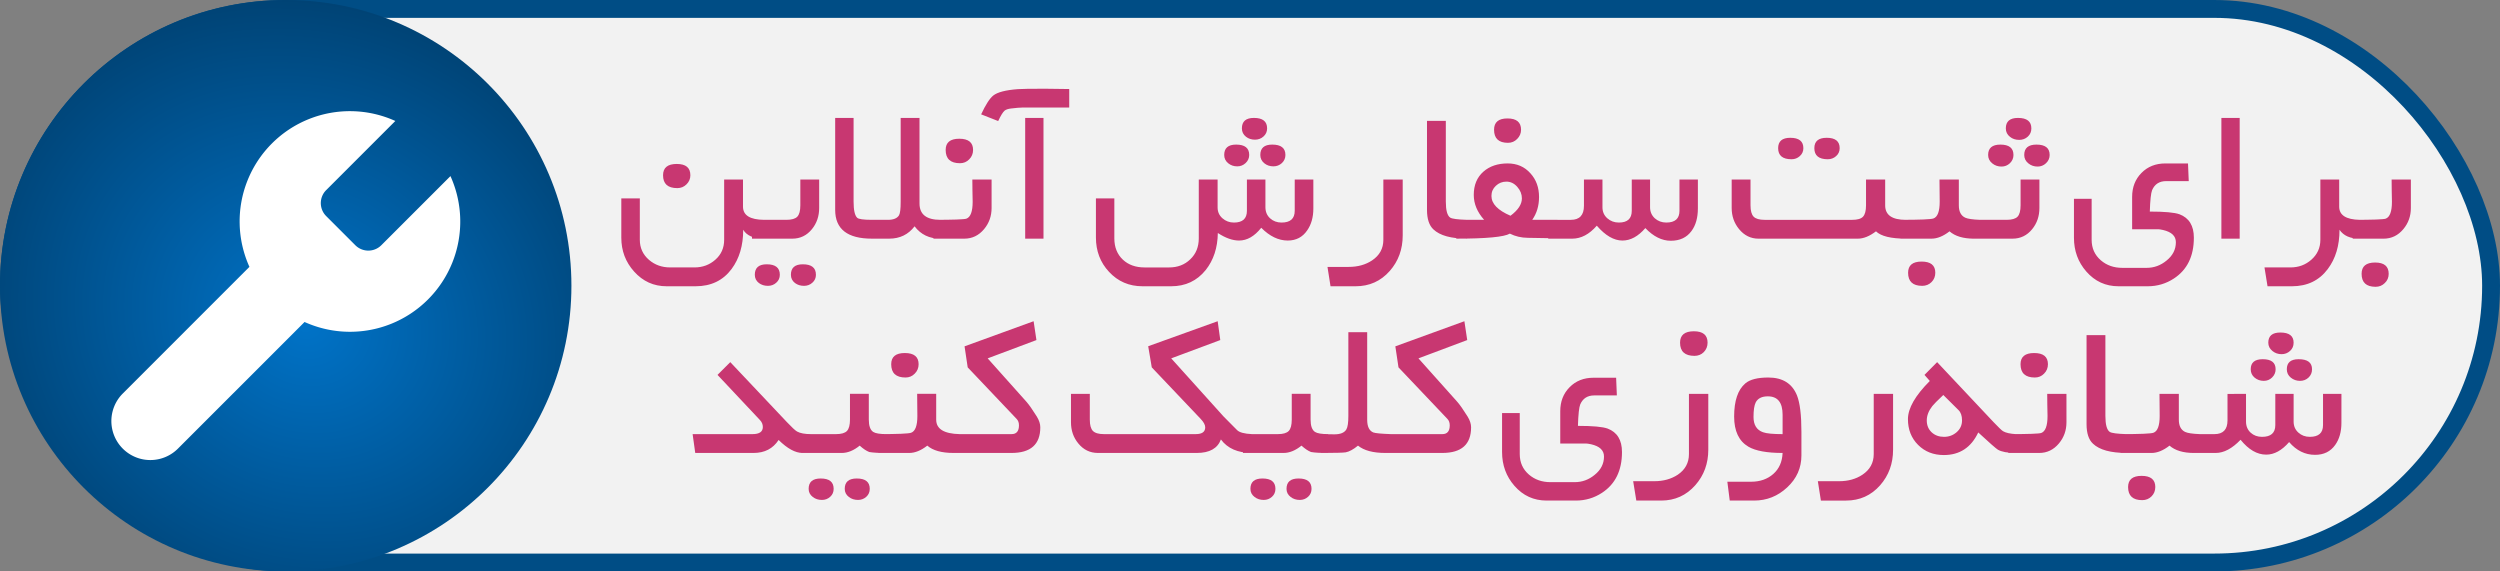
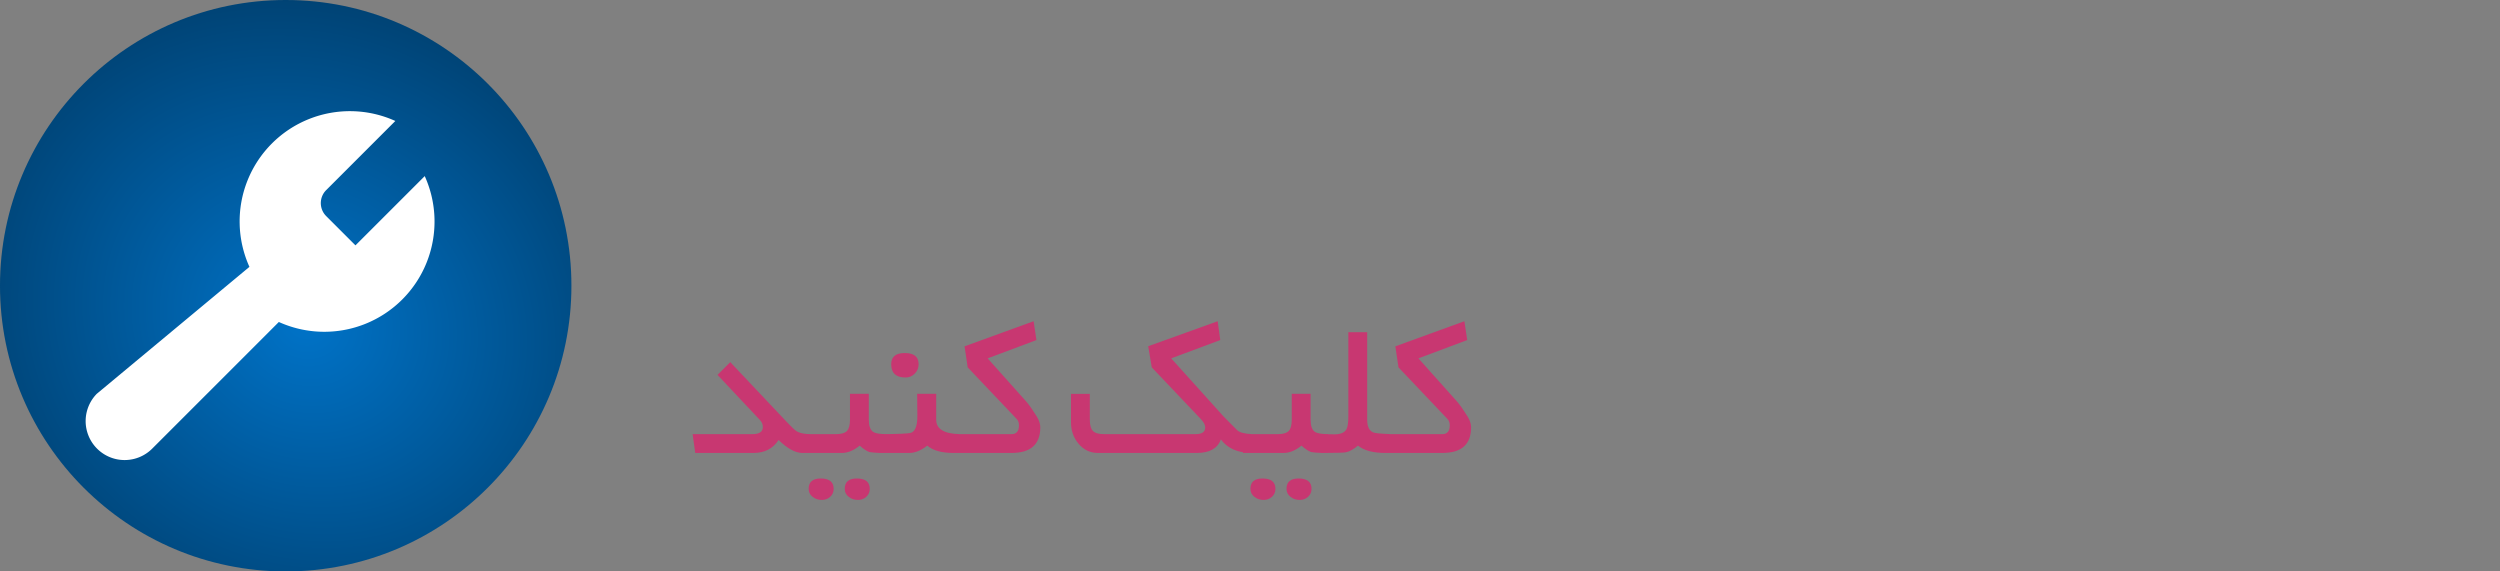
<svg xmlns="http://www.w3.org/2000/svg" xmlns:xlink="http://www.w3.org/1999/xlink" width="280" height="64" viewBox="0 0 262.5 60">
  <rect x="0" y="0" width="262.5" height="60" fill="#808080" stroke="none" />
  <defs>
    <radialGradient xlink:href="#prefix__a" id="prefix__b" cx="29.25" cy="23.404" fx="29.25" fy="23.404" r="30" gradientUnits="userSpaceOnUse" gradientTransform="matrix(1.472 .903 -.814 1.327 7.988 -23.659)" />
    <linearGradient id="prefix__a">
      <stop offset="0" stop-color="#0073c8" />
      <stop offset="1" stop-color="#002f52" />
    </linearGradient>
  </defs>
-   <rect width="260.625" height="58.125" x="-261.562" y="-59.063" rx="29.063" ry="29.063" transform="scale(-1)" fill="#f2f2f2" stroke="#004d85" stroke-width="1.875" paint-order="fill markers stroke" />
  <circle cx="29.999" cy="30" r="30" fill="url(#prefix__b)" />
-   <path d="M253.141 21.841q0 1.274-.791 2.22-.835 1-2.076 1h-3.241v-1.978q3.109 0 3.46-.121.66-.242.66-1.78 0-.385-.022-1.165-.011-.78-.011-1.164h2.021zm-2.329 6.91q0 .583-.407.967-.395.396-.966.396-1.472 0-1.472-1.363 0-1.186 1.417-1.186 1.428 0 1.428 1.186zm-3.043-3.69q-1.494 0-2.12-.935 0 2.483-1.231 4.12-1.351 1.813-3.768 1.813h-2.56l-.319-1.978h2.725q1.274 0 2.186-.802.956-.835.956-2.098v-6.328h1.977v2.845q0 1.34 2.154 1.385zm-12.602 0h-1.922v-12.68h1.922zm-4.812-.1q0 2.912-2.098 4.285-1.241.813-2.747.813h-3.065q-2.032 0-3.384-1.55-1.296-1.482-1.296-3.548v-4.087h1.857v4.307q0 1.318.967 2.153.922.791 2.252.791h2.549q1.164 0 2.087-.758.989-.79.989-1.933 0-.978-1.352-1.286-.362-.077-.494-.077h-2.747v-3.394q0-1.528.978-2.516.978-1 2.516-1h2.373l.077 1.857h-2.373q-1.066 0-1.472.944-.187.462-.242 2.253 2.34 0 3.12.285 1.505.572 1.505 2.461zm-17.063-11.48q0 .527-.374.867-.373.34-.9.34-.572.001-.967-.318-.44-.34-.44-.89 0-1.098 1.275-1.098 1.406 0 1.406 1.098zm1.922 2.79q0 .505-.384.868-.374.351-.879.351-.56 0-.967-.33-.44-.35-.44-.889 0-1.088 1.286-1.088 1.384 0 1.384 1.088zm-3.8 0q0 .505-.374.868-.374.351-.88.351-.56 0-.966-.33-.44-.35-.44-.889 0-1.088 1.286-1.088 1.373 0 1.373 1.088zm2.724 5.57q0 1.285-.758 2.22-.813.999-2.066.999h-4.23v-1.978h3.615q.824 0 1.143-.33.318-.34.318-1.186v-2.713h1.978zm-6.262 3.219h-.616q-1.68 0-2.56-.769-.988.769-1.89.769h-3.251v-1.978q3.065 0 3.45-.142.659-.231.659-1.77 0-.384-.011-1.153-.011-.78-.011-1.164h2.032v2.713q0 .967.66 1.286.395.187 1.538.23zm-4.67 3.582q0 .582-.395.977-.396.396-.978.396-1.483 0-1.483-1.373 0-1.176 1.417-1.176 1.44 0 1.44 1.176zm-10.041-13.085q0 .505-.374.835-.362.33-.879.33-1.406 0-1.406-1.165 0-1.088 1.297-1.088 1.362 0 1.362 1.088zm-3.812 0q0 .505-.374.835-.362.33-.868.33-1.406 0-1.406-1.165 0-1.088 1.274-1.088 1.374 0 1.374 1.088zm10.766 9.503q-2.35 0-3.142-.769-1.01.77-1.911.77H184.65q-1.23 0-2.055-1.012-.769-.944-.769-2.208v-2.988h1.978v2.713q0 .846.33 1.187.329.33 1.153.33h9.195q.824 0 1.132-.33.318-.34.318-1.187v-2.713h2.011v2.713q0 1.517 2.175 1.517zm-21.842-3.175q0 1.472-.67 2.373-.748 1.022-2.176 1.022-1.395 0-2.67-1.33-1.131 1.308-2.405 1.308-1.34 0-2.692-1.56-1.187 1.362-2.582 1.362h-2.516v-1.977h2.374q1.374 0 1.374-1.473v-2.757h1.944v2.911q0 .703.506 1.154.505.45 1.219.45 1.351 0 1.351-1.23v-3.285h1.923v2.911q0 .692.494 1.154.506.45 1.209.45 1.384 0 1.384-1.23v-3.285h1.934zm-18.567-8.262q0 .56-.407.967-.395.407-.966.407-1.462 0-1.462-1.374 0-1.186 1.407-1.186 1.428 0 1.428 1.186zm3.823 11.437q-.22-.044-1.165-.055l-1.955-.033q-1.022-.01-1.879-.44-.912.528-5.625.528v-1.977h2.923q-1.088-1.22-1.088-2.615 0-1.55 1.01-2.44.979-.867 2.55-.867 1.472 0 2.395 1.044.9.988.9 2.482 0 1.374-.714 2.396h2.648zm-3.735-4.23q0-.659-.484-1.208-.483-.55-1.142-.55-.648 0-1.11.44-.461.428-.461 1.066 0 1.22 2 2.076 1.197-.89 1.197-1.824zm-5.757 4.23q-2.505 0-3.527-.967-.68-.626-.68-2.054v-9.35h1.977v8.482q0 1.373.461 1.68.286.188 1.769.232zm-6.757-.34q0 2.186-1.362 3.735-1.417 1.604-3.582 1.604h-2.636l-.319-2.033h2.23q1.429 0 2.45-.68 1.187-.792 1.187-2.165v-6.328h2.032zm-14.238-11.24q0 .517-.385.857-.373.33-.89.33-.549 0-.944-.308-.429-.34-.429-.879 0-1.098 1.264-1.098 1.384 0 1.384 1.098zm1.923 2.791q0 .505-.374.857-.373.34-.89.34-.55 0-.945-.318-.428-.34-.428-.879 0-1.088 1.252-1.088 1.385 0 1.385 1.088zm-3.802 0q0 .494-.373.846-.374.352-.88.352-.548 0-.944-.32-.428-.34-.428-.878 0-1.088 1.252-1.088 1.373 0 1.373 1.088zm6.735 5.614q0 1.384-.648 2.307-.725 1.066-2.044 1.066-1.45 0-2.78-1.34-1.065 1.34-2.328 1.34-1.022 0-2.23-.791-.034 2.329-1.275 3.889-1.373 1.703-3.625 1.703h-3.01q-2.11 0-3.516-1.516-1.374-1.472-1.374-3.604V20.83h1.934v4.197q0 1.395.9 2.241.869.813 2.275.813h2.57q1.352 0 2.231-.857.89-.846.89-2.197v-6.174h1.977v2.933q0 .681.506 1.132.516.45 1.208.45 1.363 0 1.363-1.23v-3.285h1.944v2.911q0 .703.484 1.154.494.45 1.208.45 1.384 0 1.384-1.23v-3.285h1.956zm-25.633-10.59h-4.955q-.33 0-1.153.098-.462.055-.67.22-.264.209-.682 1.098l-1.79-.703q.714-1.527 1.274-1.977.67-.528 2.593-.67.582-.044 2.823-.044.835 0 2.56.033zm-2.703 13.765h-1.922V12.382h1.922zm-7.393-9.316q0 .582-.407.988-.395.407-.967.407-1.505 0-1.505-1.395 0-1.176 1.428-1.176 1.45 0 1.45 1.176zm1.944 6.097q0 1.274-.79 2.22-.836 1-2.077 1h-3.241v-1.978q3.109 0 3.46-.121.66-.242.66-1.78 0-.385-.022-1.165-.011-.78-.011-1.164h2.021zm-5.383 3.22q-1.725 0-2.703-1.297-.988 1.296-2.67 1.296h-1.812q-3.856 0-3.856-3.021v-9.657h1.933v8.789q0 1.33.374 1.692.22.22 1.549.22h1.692q.857 0 1.153-.473.176-.286.176-1.44v-8.788h1.978v8.987q0 1.714 2.186 1.714zm-12.722-3.22q0 1.285-.758 2.22-.813 1-2.066 1h-4.23v-1.978h3.615q.824 0 1.143-.33.318-.34.318-1.187v-2.713h1.978zm-.34 7.01q0 .505-.374.834-.363.33-.88.33-.549 0-.944-.297-.429-.33-.429-.868 0-1.098 1.253-1.098 1.373 0 1.373 1.098zm-3.791 0q0 .505-.374.834-.362.33-.879.33-.549 0-.944-.297-.429-.33-.429-.868 0-1.098 1.253-1.098 1.373 0 1.373 1.098zm-9.393-10.449q0 .56-.407.956-.395.396-.967.396-1.494 0-1.494-1.352 0-1.186 1.44-1.186 1.428 0 1.428 1.186zm7.734 6.658q-1.626 0-2.186-.934 0 2.483-1.22 4.12-1.351 1.813-3.78 1.813h-3.042q-2.033 0-3.417-1.55-1.34-1.493-1.34-3.548v-4.13h1.944v4.35q0 1.274.967 2.11.923.79 2.22.79h2.548q1.285 0 2.197-.813.923-.813.923-2.087v-6.328h1.978v2.845q0 1.363 2.208 1.385z" style="line-height:1.25;-inkscape-font-specification:'B Yekan';text-align:center" font-size="22.5" font-family="'B Yekan'" word-spacing="-3.206" text-anchor="middle" fill="#c83771" />
-   <path style="line-height:1.25;-inkscape-font-specification:'B Yekan';text-align:center" d="M240.83 35.98q0 .528-.374.868-.373.341-.89.341-.549 0-.955-.33-.44-.351-.44-.879 0-1.065 1.264-1.065 1.395 0 1.395 1.065zm1.934 2.791q0 .527-.374.879-.362.34-.89.34-.55 0-.967-.34-.417-.34-.417-.879 0-1.055 1.241-1.055 1.407 0 1.407 1.055zm-3.824 0q0 .505-.373.868-.363.351-.868.351-.56 0-.967-.34-.406-.34-.406-.879 0-1.055 1.263-1.055 1.351 0 1.351 1.055zm6.91 5.614q0 1.428-.658 2.34-.737 1.033-2.11 1.033-1.57 0-2.724-1.34-1.143 1.318-2.406 1.318-1.429 0-2.692-1.56-1.33 1.384-2.604 1.384h-2.516v-1.977h2.373q1.374 0 1.374-1.44v-2.78l1.944-.01v2.911q0 .714.484 1.165.483.44 1.197.44 1.395 0 1.395-1.231v-3.285h1.923v2.911q0 .703.494 1.154.495.45 1.209.45 1.384 0 1.384-1.23v-3.285h1.934zm-14.875 3.175h-.615q-1.68 0-2.56-.769-.989.77-1.89.77h-3.251v-1.978q3.065 0 3.45-.143.658-.231.658-1.77 0-.384-.01-1.153-.012-.78-.012-1.164h2.033v2.713q0 .967.66 1.286.395.187 1.537.23zm-4.669 3.582q0 .582-.395.977-.396.396-.978.396-1.483 0-1.483-1.373 0-1.176 1.417-1.176 1.44 0 1.44 1.176zm-3.01-3.582q-2.505 0-3.527-.967-.681-.626-.681-2.054v-9.35h1.978v8.482q0 1.373.461 1.68.286.188 1.769.232zm-8.262-9.316q0 .582-.406.988-.396.407-.967.407-1.505 0-1.505-1.395 0-1.176 1.428-1.176 1.45 0 1.45 1.176zm1.945 6.097q0 1.274-.791 2.22-.835 1-2.077 1h-3.24v-1.978q3.108 0 3.46-.121.66-.242.66-1.78 0-.385-.023-1.165-.01-.78-.01-1.164h2.02zm-5.307 3.22q-1.296 0-1.89-.342-.296-.175-2.065-1.812-1.12 2.373-3.614 2.373-1.637 0-2.703-1.066-1.066-1.066-1.066-2.703 0-1.713 2.297-4.01l-.56-.637 1.329-1.34 5.921 6.295q.78.824 1 .956.417.253 1.351.308zm-5.658-3.418q0-.725-.373-1.087l-1.593-1.582q-.923.868-1.154 1.164-.582.747-.582 1.505 0 .77.516 1.253.517.472 1.297.472.758 0 1.318-.483.571-.495.571-1.242zm-7.24 3.076q0 2.187-1.362 3.736-1.417 1.604-3.582 1.604h-2.636l-.319-2.033h2.23q1.429 0 2.45-.68 1.187-.792 1.187-2.165v-6.328h2.032zm-9.624.594q0 1.977-1.494 3.362-1.483 1.384-3.472 1.384h-2.56l-.252-1.978h2.494q1.406 0 2.329-.813.923-.813.978-2.208-2.472 0-3.593-.66-1.494-.878-1.494-3.163 0-2.483 1.176-3.483.725-.615 2.417-.615 2.252 0 3.01 1.89.461 1.175.461 3.8zm-1.977-2.23V43.55q0-1.934-1.55-1.934-.944 0-1.274.638-.23.461-.23 1.527 0 1.252 1 1.604.538.198 2.054.198zm-7.877-9.603q0 .583-.396.99-.395.395-.978.395-1.516 0-1.516-1.385 0-1.197 1.45-1.197 1.44 0 1.44 1.197zm.076 11.24q0 2.175-1.362 3.724-1.428 1.615-3.581 1.615h-2.615l-.33-2.033h2.22q1.428 0 2.46-.68 1.176-.792 1.176-2.165v-6.328h2.032zm-9.063.241q0 2.912-2.099 4.285-1.241.813-2.746.813h-3.065q-2.033 0-3.384-1.55-1.297-1.482-1.297-3.548v-4.087h1.857v4.307q0 1.318.967 2.153.923.791 2.252.791h2.549q1.164 0 2.087-.758.99-.79.99-1.933 0-.978-1.352-1.286-.363-.077-.495-.077h-2.746v-3.394q0-1.528.978-2.516.977-1 2.515-1h2.374l.076 1.857h-2.373q-1.065 0-1.472.944-.187.462-.241 2.253 2.34 0 3.12.285 1.505.572 1.505 2.461z" font-weight="700" font-size="22.5" font-family="'B Yekan'" word-spacing="-3.206" text-anchor="middle" fill="#c83771" />
  <path d="M154.465 44.868q0 2.692-3.022 2.692h-6.174v-1.977h6.174q.78 0 .78-.923 0-.429-.252-.681l-5.13-5.406-.33-2.208 7.25-2.637.297 1.978-5.12 1.922 4.055 4.538q.428.483 1.098 1.56.374.604.374 1.142zm-8.416 2.692h-.593q-1.923 0-2.867-.769-.715.593-1.286.703-.373.066-2.604.066v-1.977q.594.022 1.418.022.944 0 1.252-.517.209-.351.209-1.417v-8.79h1.977v9.185q0 1.077.638 1.34.307.122 1.856.177zm-6.58 0q-1.21.011-1.813-.099-.473-.187-1-.67-.945.769-1.879.769h-4.262v-1.977h3.658q.824 0 1.143-.33.318-.34.318-1.187v-2.713h1.978v2.713q0 .978.461 1.286.352.23 1.395.23zm-1.758 3.768q0 .506-.363.835-.363.33-.868.33-.56 0-.956-.308-.44-.33-.44-.857 0-1.087 1.264-1.087 1.363 0 1.363 1.087zm-3.79 0q0 .506-.363.835-.363.33-.868.33-.56 0-.956-.308-.44-.33-.44-.857 0-1.087 1.264-1.087 1.362 0 1.362 1.087zm-2.462-3.768q-2.219 0-3.263-1.417-.527 1.417-2.537 1.417h-10.372q-1.252 0-2.065-1-.769-.934-.769-2.219v-2.988h1.978v2.713q0 .835.318 1.176.33.34 1.154.34h9.657q.988 0 .988-.714 0-.384-.483-.89l-5.13-5.405-.374-2.219 7.295-2.626.274 1.978-5.152 1.922 5.493 6.098 1.417 1.428q.363.374 1.571.429zm-22.227-2.692q0 2.692-3.021 2.692h-6.174v-1.977h6.174q.78 0 .78-.923 0-.429-.253-.681l-5.13-5.406-.33-2.208 7.251-2.637.297 1.978-5.12 1.922 4.054 4.538q.429.483 1.099 1.56.373.604.373 1.142zm-12.777-6.624q0 .582-.406.988-.396.407-.967.407-1.505 0-1.505-1.395 0-1.176 1.428-1.176 1.45 0 1.45 1.176zm4.307 9.316h-.648q-1.868 0-2.747-.769-.989.77-1.9.77h-3.253v-1.978q3.066 0 3.45-.143.66-.231.66-1.758 0-.385-.012-1.165-.01-.78-.01-1.164h1.999v2.713q0 1.462 2.46 1.517zm-7.68 0q-1.208.011-1.812-.099-.473-.187-1-.67-.945.769-1.879.769h-4.263v-1.977h3.659q.824 0 1.143-.33.318-.34.318-1.187v-2.713h1.978v2.713q0 .978.461 1.286.352.23 1.395.23zm-1.757 3.768q0 .506-.363.835-.363.33-.868.33-.56 0-.956-.308-.44-.33-.44-.857 0-1.087 1.264-1.087 1.363 0 1.363 1.087zm-3.79 0q0 .506-.363.835-.363.33-.868.33-.56 0-.956-.308-.44-.33-.44-.857 0-1.087 1.264-1.087 1.362 0 1.362 1.087zm-2.374-3.768h-.9q-1.121 0-2.506-1.362-.89 1.362-2.625 1.362H73l-.275-1.977h6.284q1.088 0 1.088-.748 0-.417-.308-.736l-4.45-4.735 1.34-1.34 5.944 6.295q.78.824 1.066.989.494.275 1.472.275z" style="line-height:1.25;-inkscape-font-specification:'B Yekan';text-align:center" font-size="22.5" font-family="'B Yekan'" word-spacing="-3.206" text-anchor="middle" fill="#c83771" />
-   <path d="M34.236 19.975a1.93 1.93 0 000 2.701l3.087 3.087a1.93 1.93 0 002.701 0l7.274-7.273a11.576 11.576 0 01-15.319 15.318l-13.33 13.331a4.093 4.093 0 01-5.789-5.787L26.191 28.02A11.576 11.576 0 0141.51 12.702l-7.254 7.254z" fill="#fff" />
+   <path d="M34.236 19.975a1.93 1.93 0 000 2.701l3.087 3.087l7.274-7.273a11.576 11.576 0 01-15.319 15.318l-13.33 13.331a4.093 4.093 0 01-5.789-5.787L26.191 28.02A11.576 11.576 0 0141.51 12.702l-7.254 7.254z" fill="#fff" />
</svg>